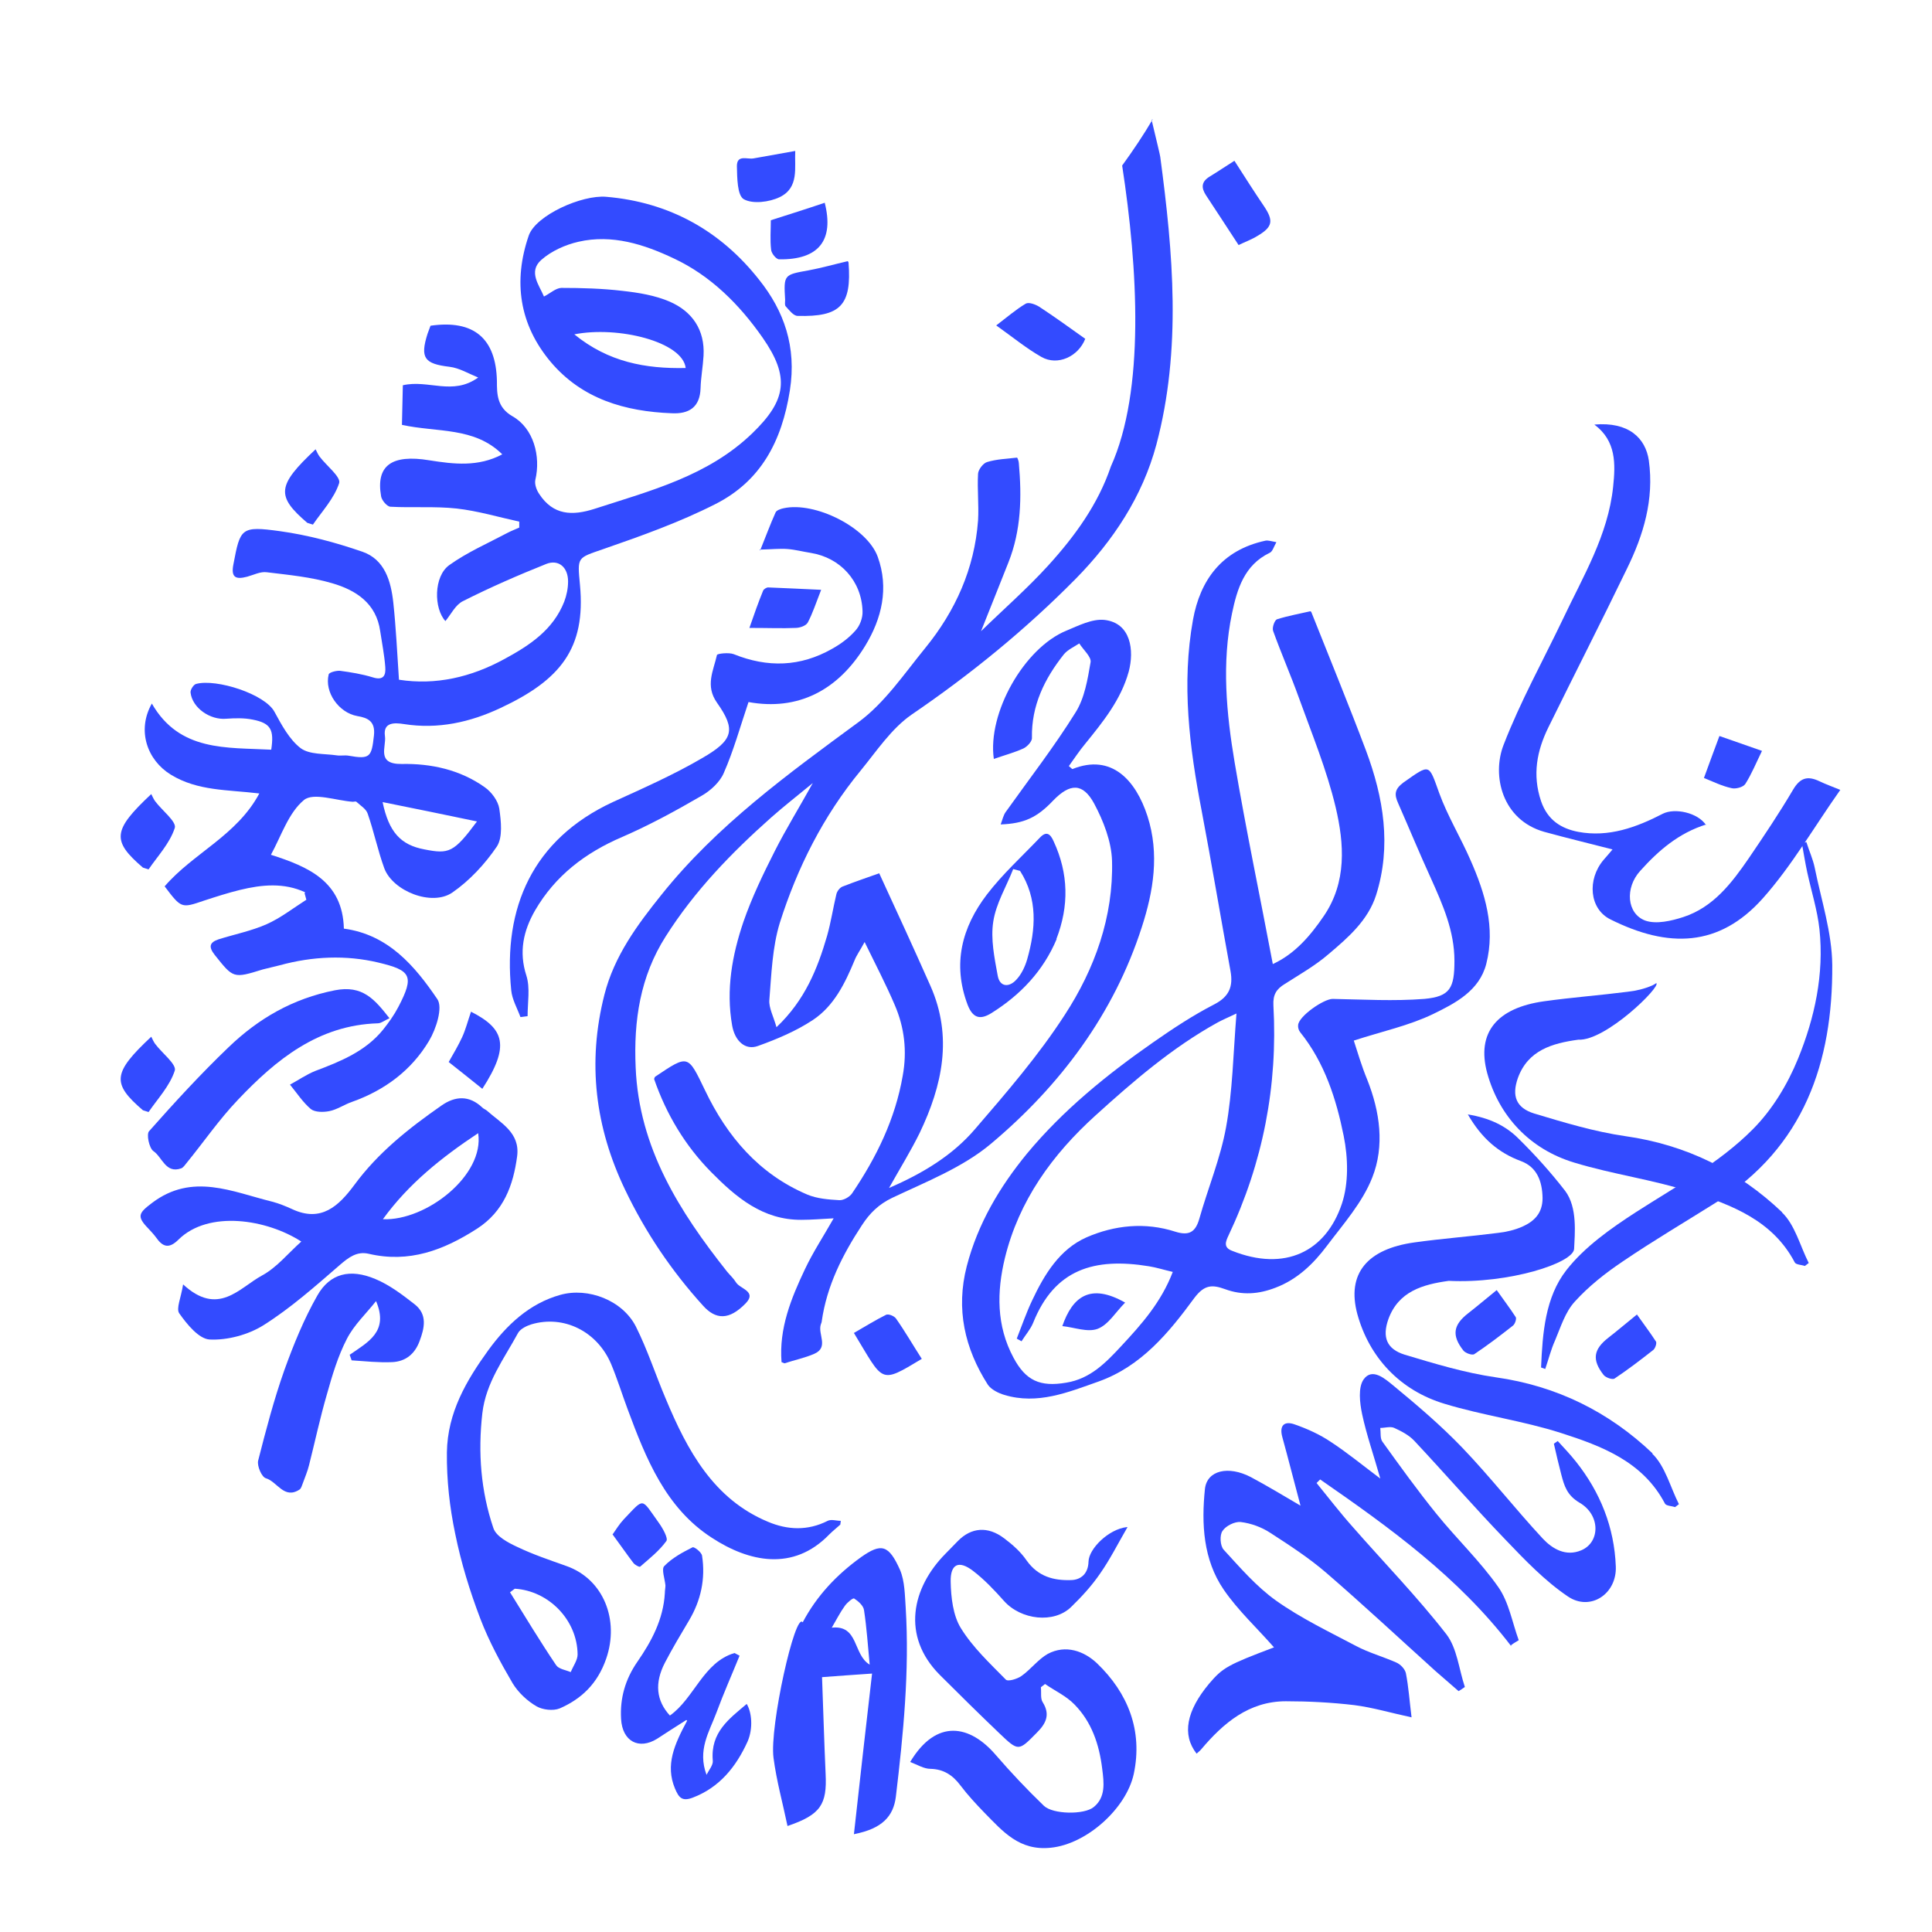
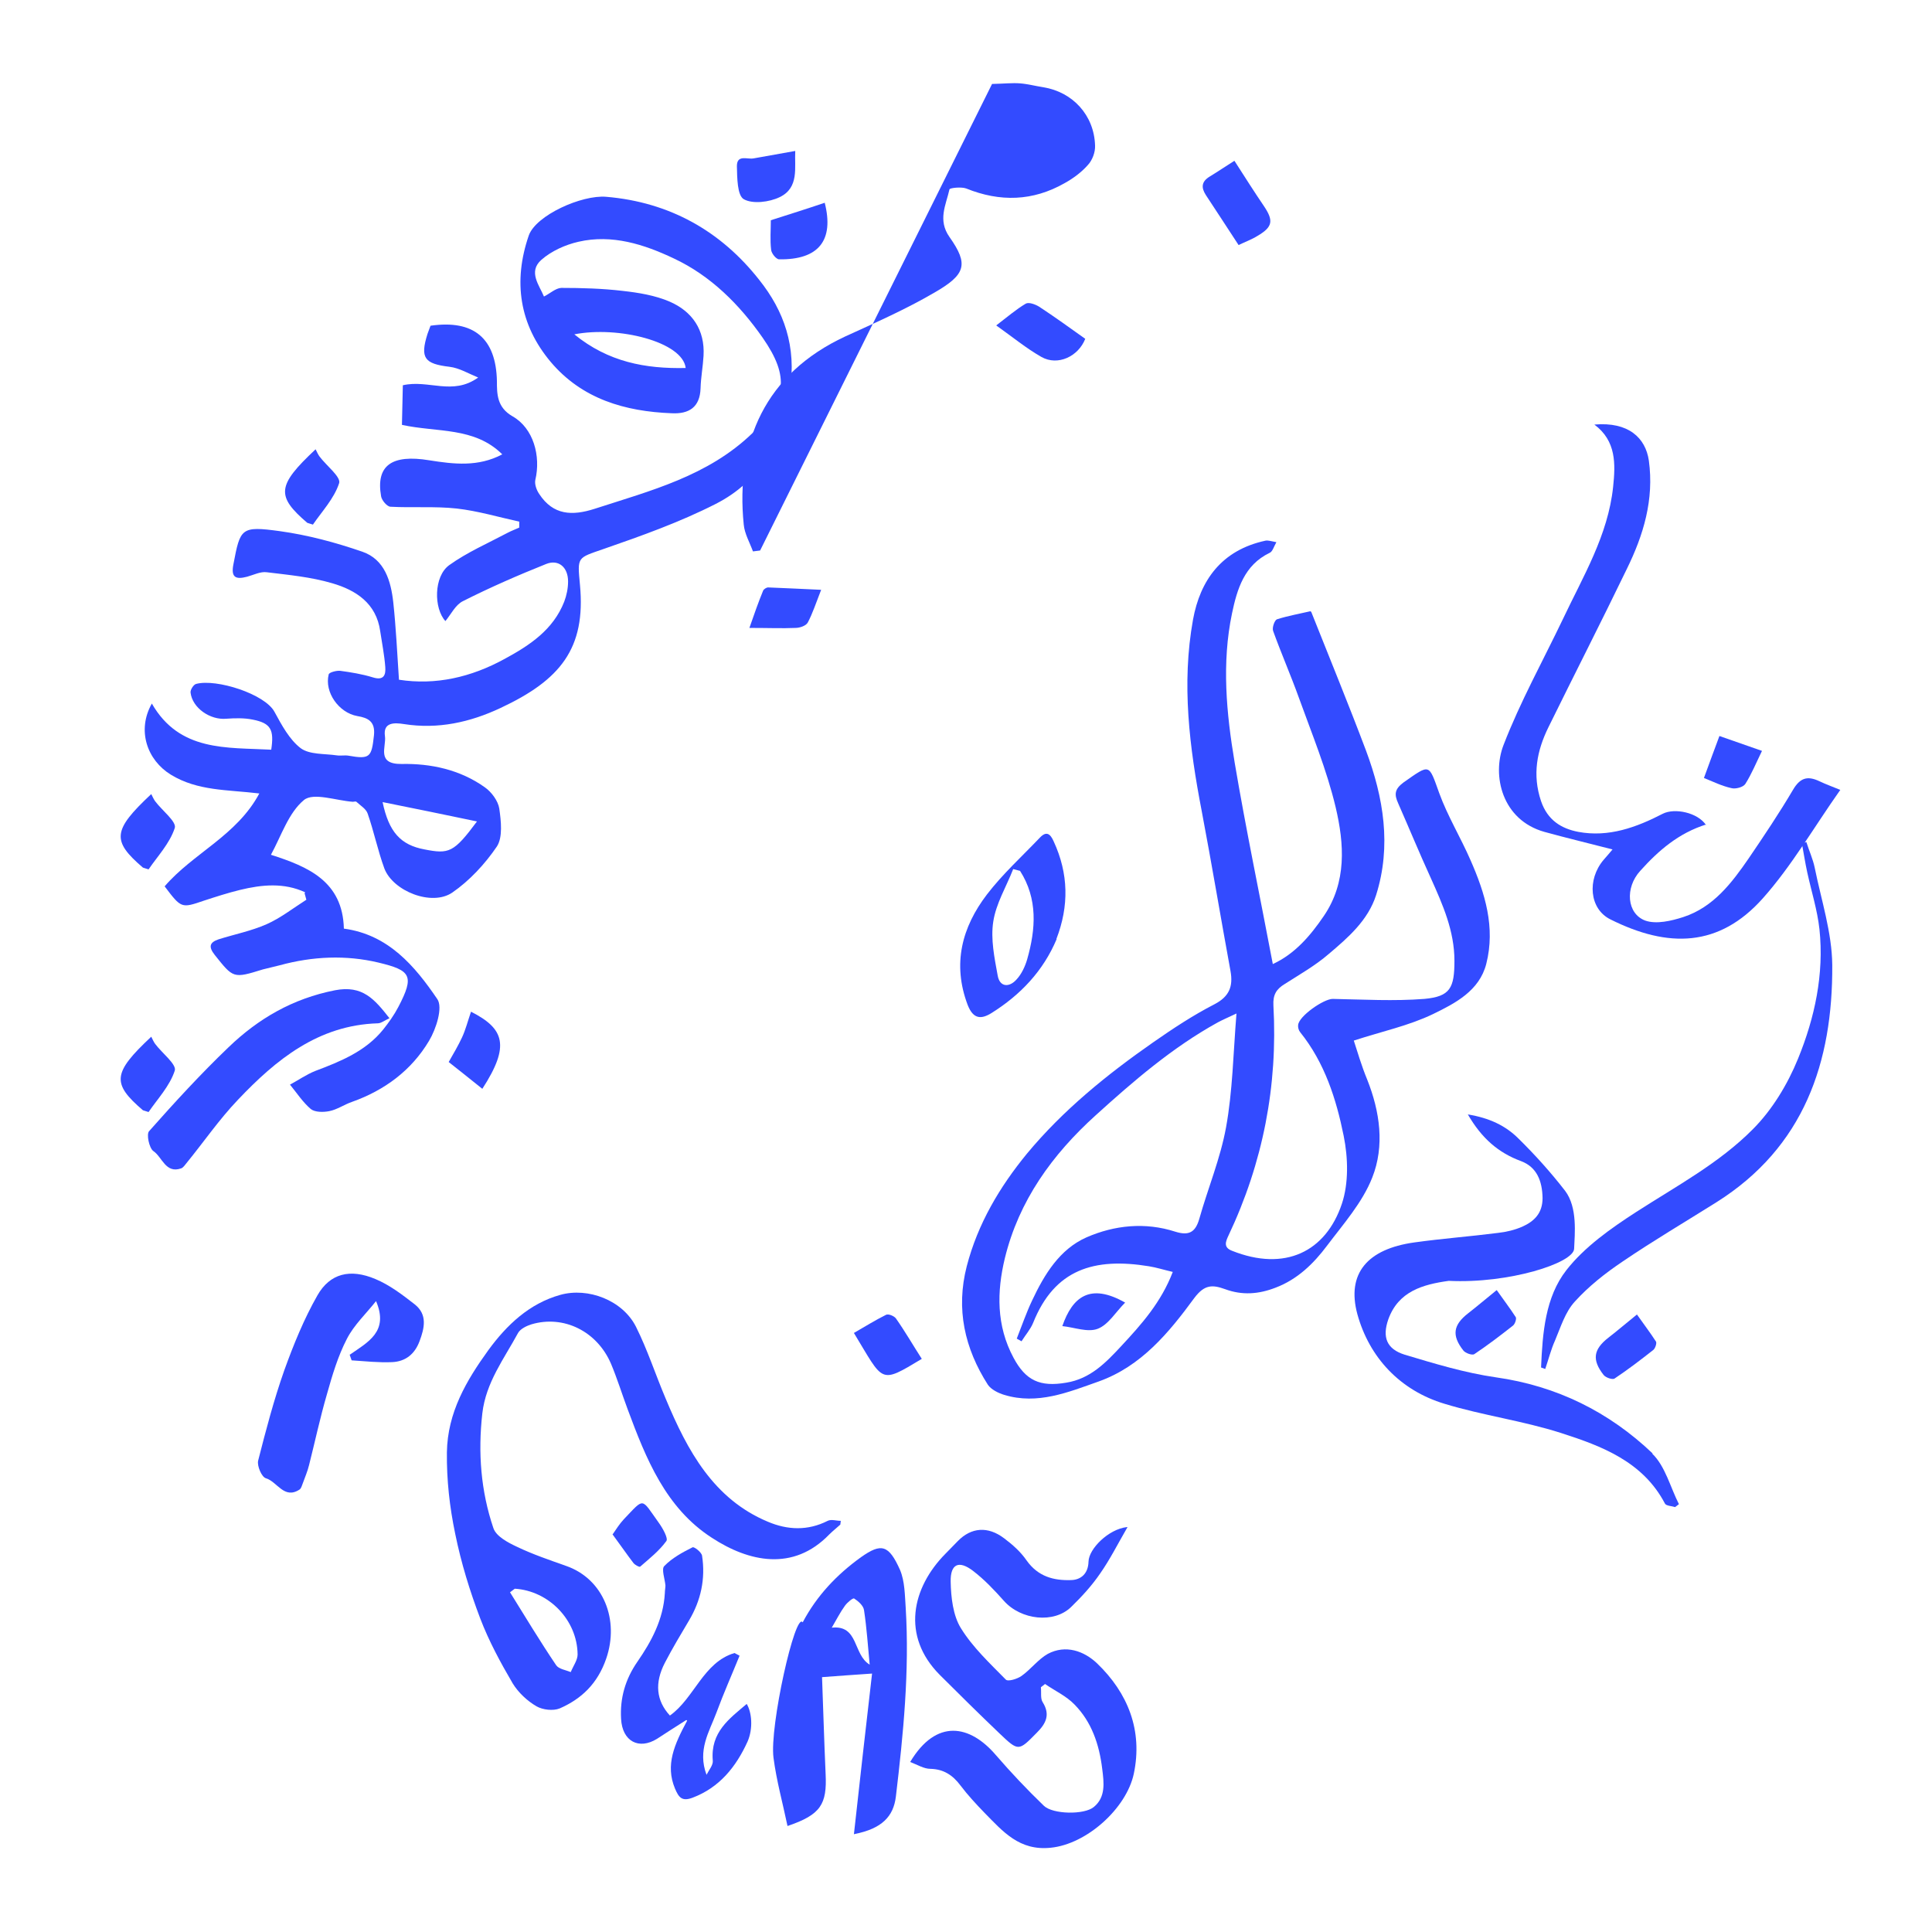
<svg xmlns="http://www.w3.org/2000/svg" id="a" viewBox="0 0 64.89 64.89">
  <path d="M13.08,34.2c-.16,.07-.28,.17-.39,.17-2,.06-3.42,1.22-4.7,2.57-.63,.66-1.15,1.42-1.73,2.13-.05,.06-.1,.14-.17,.17-.53,.19-.64-.38-.94-.58-.14-.1-.24-.57-.14-.67,.86-.97,1.73-1.92,2.67-2.82,1-.96,2.15-1.63,3.57-1.91,.93-.18,1.33,.3,1.84,.95Z" style="fill:#334bff;" />
-   <path d="M28.47,8.77s.03,.03,.03,.05c.11,1.43-.27,1.83-1.71,1.79-.14,0-.28-.19-.4-.32-.04-.04-.02-.15-.02-.22-.05-.85-.04-.84,.79-.99,.43-.08,.85-.2,1.32-.31Z" style="fill:#334bff;" />
  <path d="M26.71,5.07c-.03,.55,.14,1.23-.52,1.55-.35,.17-.91,.24-1.21,.07-.22-.13-.22-.72-.23-1.11,0-.4,.35-.22,.56-.26,.45-.08,.9-.16,1.4-.25Z" style="fill:#334bff;" />
  <path d="M5.08,34.82c.05,.1,.08,.17,.13,.24,.23,.31,.73,.69,.66,.9-.17,.52-.58,.95-.88,1.39-.15-.05-.17-.05-.19-.06-1.05-.9-1.02-1.25,.27-2.46Z" style="fill:#334bff;" />
  <path d="M25.88,7.4c.63-.2,1.23-.39,1.82-.59,.32,1.26-.2,1.92-1.53,1.9-.1,0-.26-.2-.27-.32-.04-.33-.01-.67-.01-.99Z" style="fill:#334bff;" />
  <path d="M10.25,29.97c-.71-.33-1.45-.26-2.19-.08-.41,.1-.81,.23-1.21,.36-.76,.26-.76,.26-1.32-.48,.95-1.11,2.42-1.7,3.18-3.12-1.08-.13-2.07-.08-2.97-.63-.8-.49-1.15-1.49-.64-2.39,.93,1.62,2.51,1.47,4.01,1.55,.1-.67-.01-.89-.62-1.01-.29-.06-.6-.05-.89-.03-.54,.05-1.14-.36-1.2-.88-.01-.09,.1-.27,.19-.29,.68-.18,2.31,.34,2.63,.94,.24,.44,.5,.93,.88,1.22,.3,.22,.8,.18,1.21,.24,.13,.02,.27-.01,.39,.01,.73,.13,.78,.05,.86-.68,.05-.47-.2-.59-.56-.65-.62-.11-1.11-.8-.96-1.4,.02-.07,.26-.13,.38-.12,.37,.05,.74,.11,1.1,.22,.38,.12,.44-.09,.42-.35-.03-.4-.11-.8-.17-1.2-.13-.94-.82-1.38-1.61-1.61-.71-.21-1.46-.28-2.2-.37-.21-.03-.44,.09-.66,.15-.38,.1-.55,.03-.46-.42,.23-1.21,.25-1.29,1.56-1.11,.94,.13,1.87,.38,2.77,.69,.75,.26,.96,.98,1.04,1.71,.09,.84,.13,1.69,.19,2.59,1.23,.19,2.42-.08,3.55-.7,.85-.46,1.63-.98,2-1.92,.08-.21,.13-.45,.13-.68,0-.48-.32-.75-.73-.59-.95,.38-1.89,.79-2.8,1.25-.25,.12-.4,.44-.59,.67-.39-.42-.4-1.5,.13-1.88,.6-.43,1.29-.73,1.95-1.08,.13-.07,.27-.12,.4-.18v-.2c-.69-.15-1.39-.36-2.1-.44-.73-.08-1.48-.02-2.22-.06-.12,0-.3-.22-.32-.35-.18-1.03,.35-1.42,1.62-1.21,.82,.13,1.64,.23,2.45-.2-.94-.93-2.19-.73-3.37-.99,.01-.46,.02-.91,.03-1.33,.86-.2,1.67,.36,2.53-.26-.32-.13-.63-.32-.96-.36-.84-.1-1-.29-.74-1.11,.03-.09,.07-.18,.1-.27,1.46-.21,2.2,.43,2.23,1.86,0,.43,0,.88,.52,1.18,.71,.4,.96,1.34,.77,2.14-.03,.14,.04,.34,.13,.47,.47,.72,1.11,.74,1.86,.5,1.88-.61,3.81-1.1,5.3-2.54,1.15-1.11,1.26-1.89,.35-3.2-.78-1.12-1.75-2.09-2.99-2.67-.99-.47-2.07-.82-3.2-.56-.44,.1-.91,.31-1.25,.61-.45,.4-.06,.86,.09,1.23,.2-.1,.39-.28,.58-.29,.69,0,1.38,.02,2.06,.1,.54,.06,1.09,.15,1.58,.36,.76,.33,1.19,.95,1.14,1.82-.02,.36-.09,.73-.1,1.09-.02,.64-.39,.87-.97,.84-1.57-.06-3.01-.48-4.06-1.72-1.06-1.26-1.27-2.71-.74-4.25,.24-.68,1.78-1.37,2.6-1.3,2.13,.18,3.85,1.15,5.14,2.79,.83,1.04,1.26,2.24,1.03,3.71-.27,1.72-.98,3.05-2.5,3.82-1.2,.61-2.49,1.07-3.76,1.51-.89,.31-.88,.25-.79,1.21,.2,2.13-.66,3.19-2.67,4.13-1.02,.48-2.1,.72-3.24,.54-.32-.05-.71-.07-.64,.41,.05,.35-.3,.94,.56,.93,.98-.02,1.96,.19,2.79,.78,.23,.16,.45,.46,.49,.72,.06,.42,.12,.96-.08,1.27-.4,.59-.92,1.15-1.5,1.55-.69,.47-1.99-.05-2.28-.81-.22-.6-.35-1.24-.56-1.84-.05-.16-.24-.27-.38-.4-.02-.02-.08,0-.12,0-.56-.04-1.32-.32-1.64-.06-.52,.43-.76,1.2-1.11,1.84,1.25,.4,2.41,.89,2.45,2.48,1.49,.2,2.38,1.25,3.14,2.37,.19,.28-.04,1-.28,1.4-.59,.99-1.49,1.66-2.59,2.05-.26,.09-.5,.26-.76,.31-.2,.04-.48,.04-.62-.07-.27-.23-.47-.54-.7-.82,.28-.15,.55-.34,.85-.46,.85-.32,1.69-.66,2.28-1.39,.19-.24,.37-.49,.51-.76,.55-1.05,.42-1.23-.67-1.49-1.09-.26-2.21-.21-3.31,.09-.19,.05-.38,.09-.57,.14-1,.31-.99,.3-1.62-.49-.22-.28-.16-.42,.13-.52,.54-.17,1.1-.28,1.62-.51,.47-.21,.89-.54,1.33-.82l-.06-.22Zm5.77-2.38c-1.11-.23-2.11-.44-3.17-.65,.21,1,.6,1.44,1.41,1.59,.82,.16,.98,.11,1.76-.94Zm7.01-15.23c-.1-.88-2.27-1.42-3.74-1.13,1.14,.93,2.39,1.16,3.74,1.13Z" style="fill:#334bff;" />
  <path d="M55.51,48.82c-1.47-1.4-3.22-2.27-5.27-2.56-1.04-.15-2.06-.46-3.06-.76-.61-.19-.76-.59-.55-1.19,.34-.94,1.16-1.17,2.03-1.29,2.02,.1,4.2-.6,4.21-1.08,.02-.49,.12-1.38-.3-1.94-.48-.62-1.01-1.21-1.57-1.76-.43-.43-.97-.69-1.7-.81,.47,.81,1.03,1.29,1.79,1.57,.53,.2,.71,.67,.72,1.24,0,.51-.28,.78-.68,.96-.25,.11-.54,.18-.82,.21-.94,.12-1.88,.19-2.81,.32-1.57,.22-2.28,1.04-1.91,2.41,.4,1.45,1.43,2.56,2.93,3.01,1.28,.39,2.63,.57,3.91,.98,1.37,.44,2.75,.96,3.49,2.37,.04,.08,.23,.08,.34,.12l.13-.1c-.29-.57-.46-1.28-.9-1.7Z" style="fill:#334bff;" />
-   <path d="M50.75,55.28c-1.77-2.31-4.07-3.97-6.41-5.59l-.12,.12c.4,.49,.79,1,1.21,1.47,1.05,1.2,2.17,2.35,3.15,3.61,.36,.47,.42,1.17,.62,1.77-.07,.05-.14,.1-.21,.14-.25-.22-.51-.44-.76-.66-1.23-1.11-2.43-2.23-3.68-3.31-.58-.5-1.24-.93-1.89-1.35-.29-.19-.65-.32-.99-.36-.2-.02-.5,.13-.61,.3-.1,.14-.08,.5,.04,.63,.55,.6,1.1,1.24,1.76,1.71,.83,.59,1.77,1.04,2.68,1.52,.43,.23,.91,.36,1.36,.56,.14,.06,.29,.22,.32,.36,.09,.46,.12,.92,.19,1.48-.7-.15-1.3-.33-1.92-.41-.76-.09-1.54-.13-2.3-.13-1.24,0-2.1,.73-2.85,1.62-.04,.05-.1,.09-.15,.14-.5-.64-.34-1.44,.42-2.35,.46-.54,.62-.63,2.18-1.22-.57-.65-1.21-1.24-1.69-1.94-.69-1.01-.75-2.21-.63-3.38,.07-.63,.79-.79,1.54-.4,.58,.31,1.14,.65,1.67,.96-.21-.78-.4-1.54-.61-2.3-.11-.4,.07-.55,.41-.43,.43,.15,.85,.34,1.22,.59,.55,.36,1.06,.78,1.66,1.23-.22-.78-.46-1.46-.61-2.16-.08-.38-.14-.9,.05-1.17,.29-.41,.73-.01,.99,.2,.8,.66,1.6,1.34,2.32,2.09,.94,.98,1.78,2.06,2.71,3.06,.32,.34,.77,.61,1.29,.39,.64-.27,.65-1.19-.06-1.6-.42-.25-.51-.56-.61-.94-.09-.34-.17-.69-.25-1.04l.13-.09c.21,.23,.42,.45,.61,.69,.82,1.03,1.29,2.21,1.34,3.52,.04,.93-.86,1.52-1.61,1.01-.77-.52-1.44-1.22-2.09-1.9-1.05-1.09-2.04-2.23-3.07-3.33-.18-.19-.43-.32-.67-.43-.13-.06-.31,0-.47,0,.02,.16-.01,.35,.07,.46,.59,.82,1.18,1.64,1.82,2.43,.67,.83,1.46,1.58,2.07,2.45,.36,.51,.47,1.19,.69,1.79-.08,.05-.17,.1-.25,.16Z" style="fill:#334bff;" />
  <path d="M28.22,51.21c-.12,.11-.25,.21-.37,.33-1.21,1.25-2.7,.92-3.94,.11-1.55-1-2.21-2.65-2.83-4.32-.19-.51-.35-1.03-.56-1.53-.47-1.09-1.59-1.64-2.67-1.32-.16,.05-.37,.15-.45,.29-.47,.87-1.08,1.66-1.2,2.7-.15,1.32-.05,2.61,.37,3.85,.09,.28,.49,.49,.79,.63,.54,.26,1.11,.45,1.67,.65,1.24,.44,1.78,1.81,1.33,3.11-.29,.84-.83,1.35-1.56,1.67-.22,.09-.57,.05-.78-.07-.31-.18-.61-.46-.8-.77-.41-.7-.8-1.42-1.09-2.18-.35-.92-.64-1.86-.84-2.84-.19-.91-.29-1.81-.28-2.74,.02-1.34,.66-2.42,1.39-3.43,.62-.85,1.38-1.57,2.42-1.86,.93-.26,2.09,.18,2.54,1.07,.39,.78,.66,1.62,1,2.42,.73,1.75,1.61,3.37,3.43,4.13,.66,.28,1.34,.31,2.01-.03,.12-.06,.29,0,.44,0l-.02,.15Zm-10.93,2.15l-.16,.12c.51,.82,1.01,1.65,1.55,2.45,.09,.13,.32,.16,.49,.23,.08-.2,.23-.4,.23-.59-.01-1.16-.97-2.14-2.11-2.21Z" style="fill:#334bff;" />
  <path d="M37.87,51.29c-.33,.57-.59,1.09-.92,1.56-.28,.41-.62,.78-.97,1.12-.58,.57-1.69,.44-2.26-.2-.32-.36-.66-.72-1.04-1.01-.47-.36-.76-.24-.75,.36,.01,.53,.08,1.14,.34,1.56,.4,.65,.98,1.19,1.51,1.73,.07,.08,.39-.02,.53-.12,.31-.22,.56-.56,.88-.74,.6-.32,1.22-.1,1.66,.32,1.03,.99,1.54,2.25,1.23,3.71-.25,1.16-1.58,2.36-2.79,2.48-1.05,.11-1.6-.54-2.22-1.17-.28-.29-.56-.59-.81-.92-.26-.35-.57-.55-1.01-.56-.22,0-.44-.14-.68-.23,.88-1.47,2.01-1.25,2.88-.23,.51,.59,1.05,1.16,1.61,1.7,.3,.29,1.36,.31,1.68,.04,.4-.33,.34-.81,.28-1.28-.1-.83-.36-1.58-.93-2.16-.28-.29-.66-.46-.99-.69l-.14,.11c.02,.17-.02,.38,.06,.5,.27,.43,.1,.73-.2,1.03-.61,.62-.61,.63-1.25,.02-.68-.65-1.35-1.31-2.01-1.97-1.29-1.3-.94-2.92,.2-4.07,.14-.14,.27-.28,.41-.42,.45-.46,1.01-.51,1.56-.09,.28,.21,.55,.45,.75,.74,.39,.55,.92,.68,1.5,.66,.33-.01,.57-.22,.58-.62,.01-.43,.67-1.09,1.29-1.16Z" style="fill:#334bff;" />
  <path d="M28.68,61.61c.2-1.82,.4-3.58,.61-5.4-.61,.04-1.13,.08-1.68,.12,.04,1.04,.07,2.14,.12,3.25,.05,1.02-.16,1.37-1.28,1.75-.16-.77-.37-1.52-.47-2.29-.14-1.04,.73-4.93,.98-4.55,.47-.89,1.14-1.6,1.96-2.19,.68-.48,.93-.42,1.31,.43,.16,.38,.16,.84,.19,1.27,.13,2.13-.08,4.24-.33,6.34-.08,.67-.47,1.08-1.39,1.26Zm-.76-6.94c.93-.11,.72,.9,1.29,1.24-.06-.63-.1-1.24-.19-1.83-.02-.15-.19-.3-.33-.39-.04-.03-.23,.13-.31,.24-.16,.22-.28,.46-.45,.75Z" style="fill:#334bff;" />
-   <path d="M6.14,43.13c1.19,1.11,1.9,.12,2.66-.29,.5-.27,.88-.75,1.32-1.14-1.16-.75-3.11-1.06-4.12-.07-.32,.32-.53,.26-.76-.07-.08-.11-.17-.2-.26-.3-.4-.41-.32-.52,.13-.86,1.35-1.02,2.69-.37,4.03-.04,.23,.06,.45,.15,.67,.25,.98,.46,1.57-.11,2.09-.81,.8-1.09,1.84-1.91,2.93-2.67,.46-.32,.93-.35,1.37,.07,.04,.04,.1,.06,.15,.1,.47,.42,1.12,.74,1.02,1.53-.13,.98-.45,1.86-1.35,2.44-1.12,.72-2.28,1.16-3.64,.84-.39-.09-.67,.12-.97,.38-.82,.71-1.64,1.44-2.56,2.02-.51,.32-1.21,.51-1.81,.48-.36-.02-.76-.51-1.02-.88-.11-.16,.06-.52,.13-.97Zm6.72-2.18c1.46,.06,3.42-1.48,3.2-2.89-1.22,.81-2.33,1.69-3.2,2.89Z" style="fill:#334bff;" />
  <path d="M23.05,57.77c-.43,.27-.7,.45-.98,.63-.61,.38-1.17,.09-1.21-.67-.04-.69,.14-1.33,.55-1.92,.47-.68,.87-1.42,.92-2.3,0-.09,.02-.18,.02-.26-.02-.22-.14-.55-.04-.65,.26-.27,.61-.46,.95-.63,.05-.03,.3,.16,.32,.28,.12,.78-.04,1.51-.44,2.18-.28,.47-.56,.94-.81,1.42-.35,.68-.29,1.27,.17,1.77,.82-.58,1.12-1.79,2.17-2.1,.06,.03,.11,.06,.17,.09-.26,.64-.54,1.27-.78,1.92-.24,.64-.64,1.25-.33,2.08,.08-.16,.23-.33,.21-.48-.08-.95,.55-1.4,1.14-1.9,.17,.28,.22,.82,.03,1.26-.39,.86-.95,1.55-1.85,1.89-.35,.13-.46,0-.59-.31-.33-.79-.02-1.48,.41-2.28Z" style="fill:#334bff;" />
  <path d="M11.75,45.5c.6-.42,1.32-.77,.88-1.8-.33,.42-.74,.8-.98,1.27-.3,.58-.49,1.22-.67,1.86-.23,.79-.4,1.59-.6,2.38-.05,.21-.14,.41-.21,.61-.03,.07-.05,.17-.11,.21-.52,.34-.75-.27-1.13-.38-.14-.04-.3-.41-.26-.59,.26-1.02,.53-2.05,.88-3.04,.31-.86,.66-1.72,1.11-2.51,.42-.74,1.1-.91,1.95-.55,.48,.2,.91,.53,1.32,.85,.43,.34,.33,.79,.16,1.24-.16,.43-.47,.68-.92,.7-.45,.02-.91-.03-1.36-.06-.02-.07-.05-.13-.07-.2Z" style="fill:#334bff;" />
  <path d="M20.58,51.53c.11-.16,.23-.35,.37-.5,.71-.74,.57-.73,1.18,.12,.13,.18,.32,.52,.25,.61-.24,.33-.57,.59-.88,.86-.03,.02-.18-.06-.23-.13-.23-.3-.44-.61-.7-.96Z" style="fill:#334bff;" />
  <path d="M15.82,33.98c1.12,.57,1.32,1.14,.38,2.59-.37-.3-.74-.59-1.13-.9,.16-.28,.32-.55,.45-.83,.12-.26,.19-.54,.3-.86Z" style="fill:#334bff;" />
  <path d="M5.08,26.67c.05,.1,.08,.17,.13,.24,.23,.31,.73,.69,.66,.9-.17,.52-.58,.95-.88,1.39-.15-.05-.17-.05-.19-.06-1.05-.9-1.02-1.25,.27-2.46Z" style="fill:#334bff;" />
  <path d="M10.6,15.09c.05,.1,.08,.17,.13,.24,.23,.31,.73,.69,.66,.9-.17,.52-.58,.95-.88,1.39-.15-.05-.17-.05-.19-.06-1.05-.9-1.02-1.25,.27-2.46Z" style="fill:#334bff;" />
-   <path d="M38.72,4c-.31,.53-.66,1.05-1.03,1.56,.53,3.46,.77,7.56-.38,10.11-.43,1.27-1.21,2.34-2.1,3.32-.7,.77-1.49,1.46-2.26,2.21,.33-.82,.62-1.56,.92-2.31,.43-1.08,.45-2.2,.35-3.33,0-.07-.05-.19-.06-.19-.34,.04-.69,.05-1.01,.15-.13,.04-.29,.25-.3,.39-.03,.52,.03,1.05,0,1.57-.12,1.62-.76,3.04-1.77,4.28-.71,.87-1.36,1.84-2.24,2.49-2.38,1.75-4.77,3.48-6.63,5.81-.81,1.01-1.58,2.05-1.91,3.35-.58,2.28-.31,4.46,.7,6.56,.68,1.42,1.55,2.71,2.61,3.88,.43,.48,.88,.5,1.44-.08,.38-.4-.2-.48-.33-.7-.08-.13-.2-.24-.3-.36-1.6-2.02-2.96-4.16-3.07-6.86-.07-1.57,.15-3.05,1.01-4.4,.97-1.53,2.21-2.81,3.55-4,.43-.38,.88-.73,1.39-1.15-.46,.83-.9,1.54-1.28,2.29-.39,.77-.77,1.56-1.05,2.37-.38,1.12-.59,2.28-.38,3.48,.09,.52,.44,.85,.87,.69,.64-.23,1.28-.5,1.84-.87,.71-.47,1.08-1.23,1.4-2,.07-.18,.19-.34,.34-.62,.38,.78,.72,1.43,1.01,2.11,.33,.76,.42,1.56,.27,2.38-.25,1.45-.88,2.74-1.7,3.95-.08,.12-.29,.24-.43,.23-.36-.02-.75-.05-1.08-.19-1.62-.69-2.69-1.95-3.43-3.5-.58-1.2-.55-1.21-1.67-.46-.02,.01-.03,.05-.04,.08,.41,1.19,1.05,2.25,1.92,3.13,.83,.84,1.73,1.61,3.03,1.6,.34,0,.69-.03,1.08-.05-.34,.6-.69,1.13-.96,1.7-.47,.99-.88,2-.79,3.13l.1,.04c.33-.11,.68-.18,1-.32,.5-.22,.11-.66,.22-.99,.01-.03,.03-.07,.03-.1,.17-1.2,.7-2.24,1.35-3.23,.26-.4,.56-.7,1.02-.92,1.14-.54,2.37-1.02,3.32-1.82,2.32-1.95,4.12-4.35,5.06-7.27,.39-1.2,.6-2.46,.19-3.73-.39-1.2-1.2-2.11-2.52-1.58-.01,0-.05-.04-.12-.1,.18-.25,.35-.51,.55-.75,.6-.74,1.2-1.48,1.46-2.42,.19-.71,.08-1.64-.82-1.74-.41-.04-.86,.19-1.27,.36-1.42,.58-2.66,2.77-2.44,4.31,.34-.12,.68-.21,.99-.35,.13-.06,.3-.24,.29-.36-.02-1.08,.42-1.98,1.07-2.8,.13-.16,.34-.25,.52-.37,.13,.21,.41,.45,.38,.63-.1,.58-.2,1.2-.5,1.68-.72,1.16-1.56,2.24-2.35,3.35-.08,.11-.11,.26-.17,.42,.79-.03,1.22-.23,1.76-.8,.57-.59,1-.6,1.38,.1,.31,.58,.58,1.27,.6,1.92,.05,1.88-.58,3.63-1.59,5.18-.88,1.36-1.95,2.6-3.01,3.83-.76,.89-1.76,1.49-2.89,1.98,.37-.66,.73-1.24,1.03-1.85,.76-1.59,1.12-3.23,.36-4.94-.55-1.24-1.12-2.48-1.72-3.78-.36,.13-.81,.28-1.24,.45-.09,.04-.18,.16-.2,.26-.11,.46-.18,.93-.31,1.39-.32,1.1-.74,2.16-1.7,3.07-.1-.36-.26-.65-.24-.91,.07-.87,.1-1.77,.35-2.59,.59-1.86,1.46-3.59,2.71-5.11,.54-.66,1.04-1.42,1.72-1.89,1.98-1.35,3.82-2.85,5.5-4.55,1.27-1.29,2.25-2.77,2.72-4.52,.85-3.2,.56-6.44,.13-9.66,0-.03-.12-.53-.29-1.24Z" style="fill:#334bff;" />
  <path d="M44.04,20.55c.64,1.61,1.26,3.12,1.84,4.66,.59,1.58,.86,3.2,.34,4.85-.27,.85-.94,1.43-1.59,1.98-.45,.39-.98,.69-1.48,1.01-.28,.17-.4,.36-.38,.72,.15,2.7-.35,5.28-1.51,7.73-.1,.21-.17,.4,.12,.51,1.78,.71,3.15,.03,3.69-1.58,.23-.69,.21-1.54,.06-2.28-.25-1.24-.64-2.46-1.46-3.48-.05-.06-.08-.16-.07-.24,.02-.3,.86-.88,1.16-.88,1.03,.02,2.06,.08,3.08,0,.87-.08,1.01-.37,1.01-1.28,0-1-.39-1.88-.79-2.77-.38-.83-.73-1.68-1.1-2.52-.13-.29-.13-.47,.18-.7,.9-.63,.84-.64,1.2,.36,.28,.77,.72,1.49,1.05,2.25,.49,1.11,.84,2.26,.53,3.48-.23,.91-1.05,1.33-1.79,1.69-.81,.39-1.71,.58-2.66,.89,.12,.37,.26,.85,.45,1.31,.43,1.08,.59,2.23,.17,3.29-.33,.84-.97,1.56-1.52,2.29-.45,.6-.99,1.13-1.73,1.41-.57,.22-1.12,.26-1.69,.05-.42-.15-.69-.17-1.04,.3-.85,1.16-1.78,2.29-3.21,2.8-1.02,.36-2.05,.79-3.17,.45-.2-.06-.44-.18-.55-.34-.78-1.22-1.08-2.54-.71-3.98,.37-1.43,1.11-2.67,2.02-3.78,1.21-1.46,2.69-2.66,4.24-3.74,.66-.46,1.34-.91,2.06-1.28,.5-.26,.63-.6,.54-1.11-.33-1.8-.63-3.6-.97-5.39-.41-2.13-.68-4.26-.29-6.42,.24-1.31,.95-2.33,2.43-2.65,.09-.02,.2,.02,.37,.05-.09,.16-.13,.32-.23,.36-.85,.41-1.09,1.22-1.26,2.03-.35,1.67-.19,3.36,.09,5.02,.38,2.25,.85,4.48,1.28,6.76,.74-.34,1.26-.95,1.71-1.61,.78-1.14,.69-2.43,.4-3.66-.3-1.26-.8-2.47-1.24-3.69-.27-.75-.59-1.48-.86-2.23-.04-.11,.05-.36,.13-.39,.38-.12,.78-.19,1.12-.27Zm-2.51,13.49c-.32,.15-.48,.22-.63,.3-1.52,.84-2.82,1.96-4.1,3.12-1.46,1.32-2.58,2.87-3.05,4.8-.27,1.12-.29,2.26,.29,3.34,.41,.77,.89,.99,1.77,.84,.81-.13,1.33-.67,1.85-1.23,.68-.73,1.34-1.47,1.73-2.49-.3-.07-.55-.15-.8-.19-1.84-.3-3.17,.1-3.89,1.9-.09,.22-.26,.41-.39,.62l-.16-.09c.17-.43,.32-.87,.52-1.29,.41-.87,.92-1.71,1.82-2.11,.94-.41,1.97-.52,2.99-.19,.45,.14,.67,.02,.8-.43,.29-1.03,.71-2.03,.9-3.08,.22-1.21,.24-2.46,.35-3.83Z" style="fill:#334bff;" />
  <path d="M57.31,27.69c-.93,.29-1.61,.88-2.22,1.56-.52,.57-.45,1.44,.17,1.67,.37,.13,.88,.01,1.28-.12,1.01-.33,1.63-1.15,2.2-1.98,.51-.75,1.02-1.51,1.48-2.29,.24-.41,.49-.48,.89-.29,.21,.1,.43,.18,.7,.29-.89,1.26-1.63,2.55-2.6,3.64-1.47,1.65-3.18,1.68-5.12,.71-.71-.35-.79-1.34-.23-2,.11-.13,.23-.26,.3-.35-.77-.2-1.53-.38-2.29-.59-1.42-.4-1.77-1.89-1.37-2.92,.56-1.45,1.32-2.82,1.99-4.22,.68-1.44,1.52-2.82,1.69-4.45,.08-.76,.11-1.54-.63-2.09,1.15-.1,1.72,.45,1.83,1.21,.18,1.31-.18,2.5-.74,3.64-.86,1.78-1.76,3.54-2.63,5.31-.39,.79-.55,1.6-.25,2.49,.22,.64,.68,.92,1.25,1.03,1.02,.19,1.95-.15,2.84-.61,.4-.2,1.17-.04,1.45,.38Z" style="fill:#334bff;" />
-   <path d="M25.53,18.49c.19-.47,.34-.88,.52-1.28,.03-.07,.17-.12,.27-.14,1.05-.23,2.8,.64,3.16,1.63,.38,1.05,.14,2.07-.42,2.99-.92,1.51-2.27,2.19-3.92,1.89-.28,.83-.5,1.63-.83,2.38-.13,.31-.45,.6-.75,.77-.86,.5-1.74,.98-2.66,1.38-1.24,.53-2.25,1.3-2.93,2.47-.39,.68-.55,1.39-.29,2.19,.13,.41,.04,.9,.04,1.36l-.24,.03c-.11-.3-.28-.59-.31-.9-.28-2.77,.72-5.07,3.41-6.32,1.01-.46,2.03-.91,2.99-1.47,1.06-.61,1.16-.95,.51-1.87-.4-.57-.12-1.07,0-1.6,.01-.05,.4-.09,.56-.03,1.14,.46,2.24,.43,3.31-.18,.29-.16,.57-.37,.78-.61,.15-.16,.25-.43,.24-.65-.03-1.02-.75-1.8-1.74-1.96-.26-.04-.52-.11-.78-.13-.26-.02-.52,.01-.94,.02Z" style="fill:#334bff;" />
+   <path d="M25.53,18.49l-.24,.03c-.11-.3-.28-.59-.31-.9-.28-2.77,.72-5.07,3.41-6.32,1.01-.46,2.03-.91,2.99-1.47,1.06-.61,1.16-.95,.51-1.87-.4-.57-.12-1.07,0-1.6,.01-.05,.4-.09,.56-.03,1.14,.46,2.24,.43,3.31-.18,.29-.16,.57-.37,.78-.61,.15-.16,.25-.43,.24-.65-.03-1.02-.75-1.8-1.74-1.96-.26-.04-.52-.11-.78-.13-.26-.02-.52,.01-.94,.02Z" style="fill:#334bff;" />
  <path d="M51.76,45.92c.05-1.15,.14-2.35,.85-3.26,.61-.78,1.49-1.4,2.34-1.95,1.35-.87,2.79-1.64,3.92-2.78,.65-.65,1.17-1.51,1.52-2.37,.56-1.37,.88-2.84,.72-4.35-.07-.64-.27-1.27-.41-1.91-.07-.32-.12-.65-.18-.97l.15-.05c.09,.29,.22,.57,.28,.86,.22,1.09,.58,2.18,.59,3.27,.02,3.27-.95,6.12-3.89,7.97-1.05,.66-2.12,1.29-3.15,1.99-.58,.39-1.14,.83-1.61,1.35-.32,.35-.47,.85-.66,1.3-.14,.31-.22,.64-.33,.96l-.14-.05Z" style="fill:#334bff;" />
  <path d="M35.49,31.54c-.45,1.07-1.21,1.87-2.18,2.48-.35,.22-.62,.22-.81-.27-.52-1.38-.19-2.61,.65-3.71,.53-.69,1.18-1.28,1.78-1.91,.22-.23,.35-.12,.46,.13,.5,1.08,.52,2.17,.09,3.28Zm-1.23-2.29c-.08-.02-.15-.04-.23-.06-.23,.59-.58,1.16-.67,1.77-.09,.58,.04,1.21,.15,1.81,.07,.39,.39,.4,.63,.13,.17-.18,.29-.44,.36-.68,.29-1.02,.36-2.03-.24-2.97Z" style="fill:#334bff;" />
  <path d="M41.46,5.4c.36,.56,.67,1.05,.99,1.52,.33,.49,.3,.7-.21,1-.19,.12-.41,.2-.64,.31-.37-.57-.74-1.13-1.1-1.68-.16-.25-.15-.45,.13-.62,.28-.17,.56-.36,.83-.53Z" style="fill:#334bff;" />
  <path d="M33.46,10.93c.38-.29,.67-.54,.99-.73,.1-.06,.32,.02,.45,.1,.52,.34,1.03,.71,1.55,1.08-.23,.59-.92,.92-1.47,.61-.51-.29-.97-.67-1.52-1.06Z" style="fill:#334bff;" />
  <path d="M54.98,44.15c.21,.3,.44,.6,.64,.91,.03,.05-.02,.22-.09,.28-.42,.33-.85,.66-1.3,.96-.07,.05-.3-.03-.37-.12-.4-.51-.34-.86,.16-1.25,.31-.24,.6-.49,.96-.78Z" style="fill:#334bff;" />
  <path d="M28.68,44.77c.38-.22,.72-.43,1.08-.61,.08-.04,.27,.04,.33,.12,.31,.44,.58,.91,.87,1.36-1.43,.86-1.27,.79-2.28-.87Z" style="fill:#334bff;" />
  <path d="M57.23,26.13c.18-.5,.34-.92,.52-1.41,.46,.16,.92,.32,1.43,.5-.2,.41-.35,.78-.56,1.11-.07,.11-.33,.18-.47,.14-.32-.07-.62-.22-.92-.34Z" style="fill:#334bff;" />
  <path d="M25.17,21.09c.16-.46,.3-.86,.46-1.25,.02-.05,.11-.11,.17-.11,.55,.02,1.09,.05,1.78,.08-.18,.46-.29,.8-.45,1.1-.06,.11-.27,.18-.41,.18-.45,.02-.91,0-1.54,0Z" style="fill:#334bff;" />
  <path d="M35.68,44.54c.34-.98,.93-1.46,2.11-.79-.32,.32-.56,.74-.92,.88-.34,.13-.79-.05-1.19-.09Z" style="fill:#334bff;" />
  <path d="M50.27,43.33c.21,.3,.44,.6,.64,.91,.03,.05-.02,.22-.09,.28-.42,.33-.85,.66-1.3,.96-.07,.05-.3-.03-.37-.12-.4-.51-.34-.86,.16-1.25,.31-.24,.6-.49,.96-.78Z" style="fill:#334bff;" />
-   <path d="M59.86,40.72c-1.47-1.4-3.22-2.27-5.27-2.56-1.04-.15-2.06-.46-3.06-.76-.61-.19-.76-.59-.55-1.19,.34-.94,1.16-1.17,2.03-1.29,.92,.05,2.79-1.79,2.62-1.9-.05,.03-.09,.06-.14,.08-.25,.11-.54,.18-.82,.21-.94,.12-1.88,.19-2.81,.32-1.57,.22-2.28,1.04-1.91,2.41,.4,1.45,1.43,2.56,2.93,3.01,1.28,.39,2.63,.57,3.91,.98,1.37,.44,2.75,.96,3.49,2.37,.04,.08,.23,.08,.34,.12,.04-.03,.09-.07,.13-.1-.29-.57-.46-1.28-.9-1.7Z" style="fill:#334bff;" />
</svg>